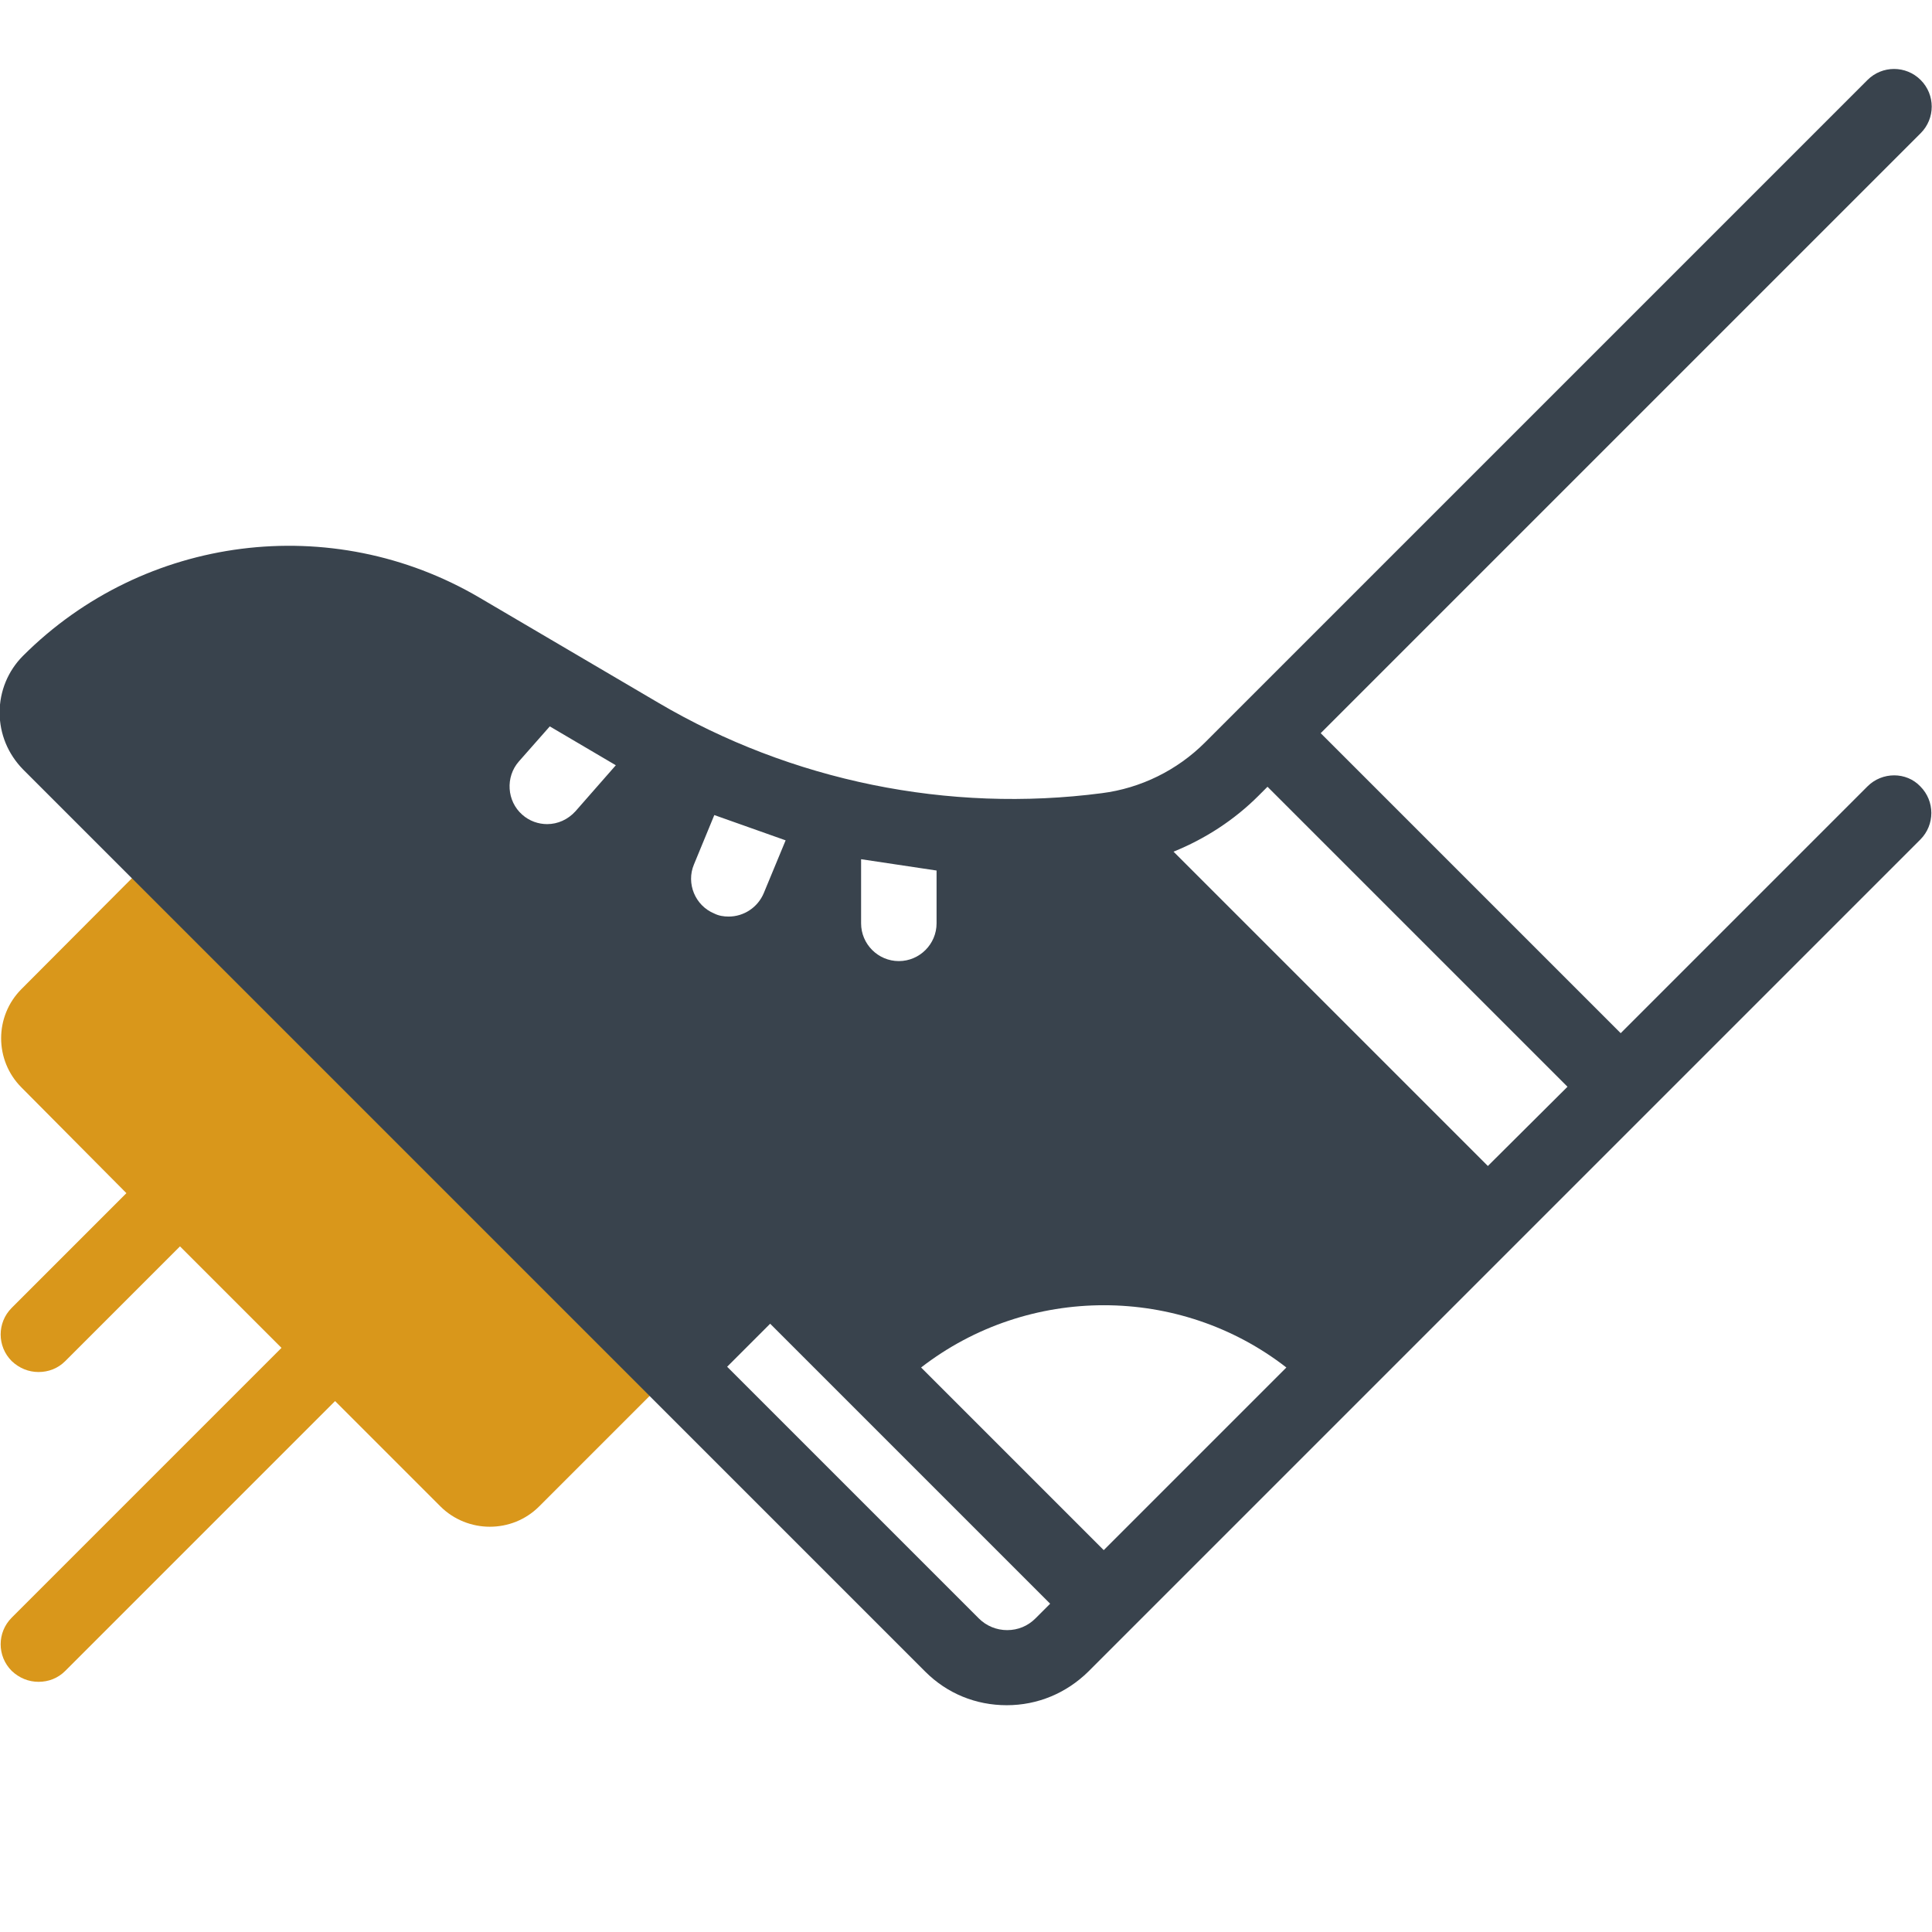
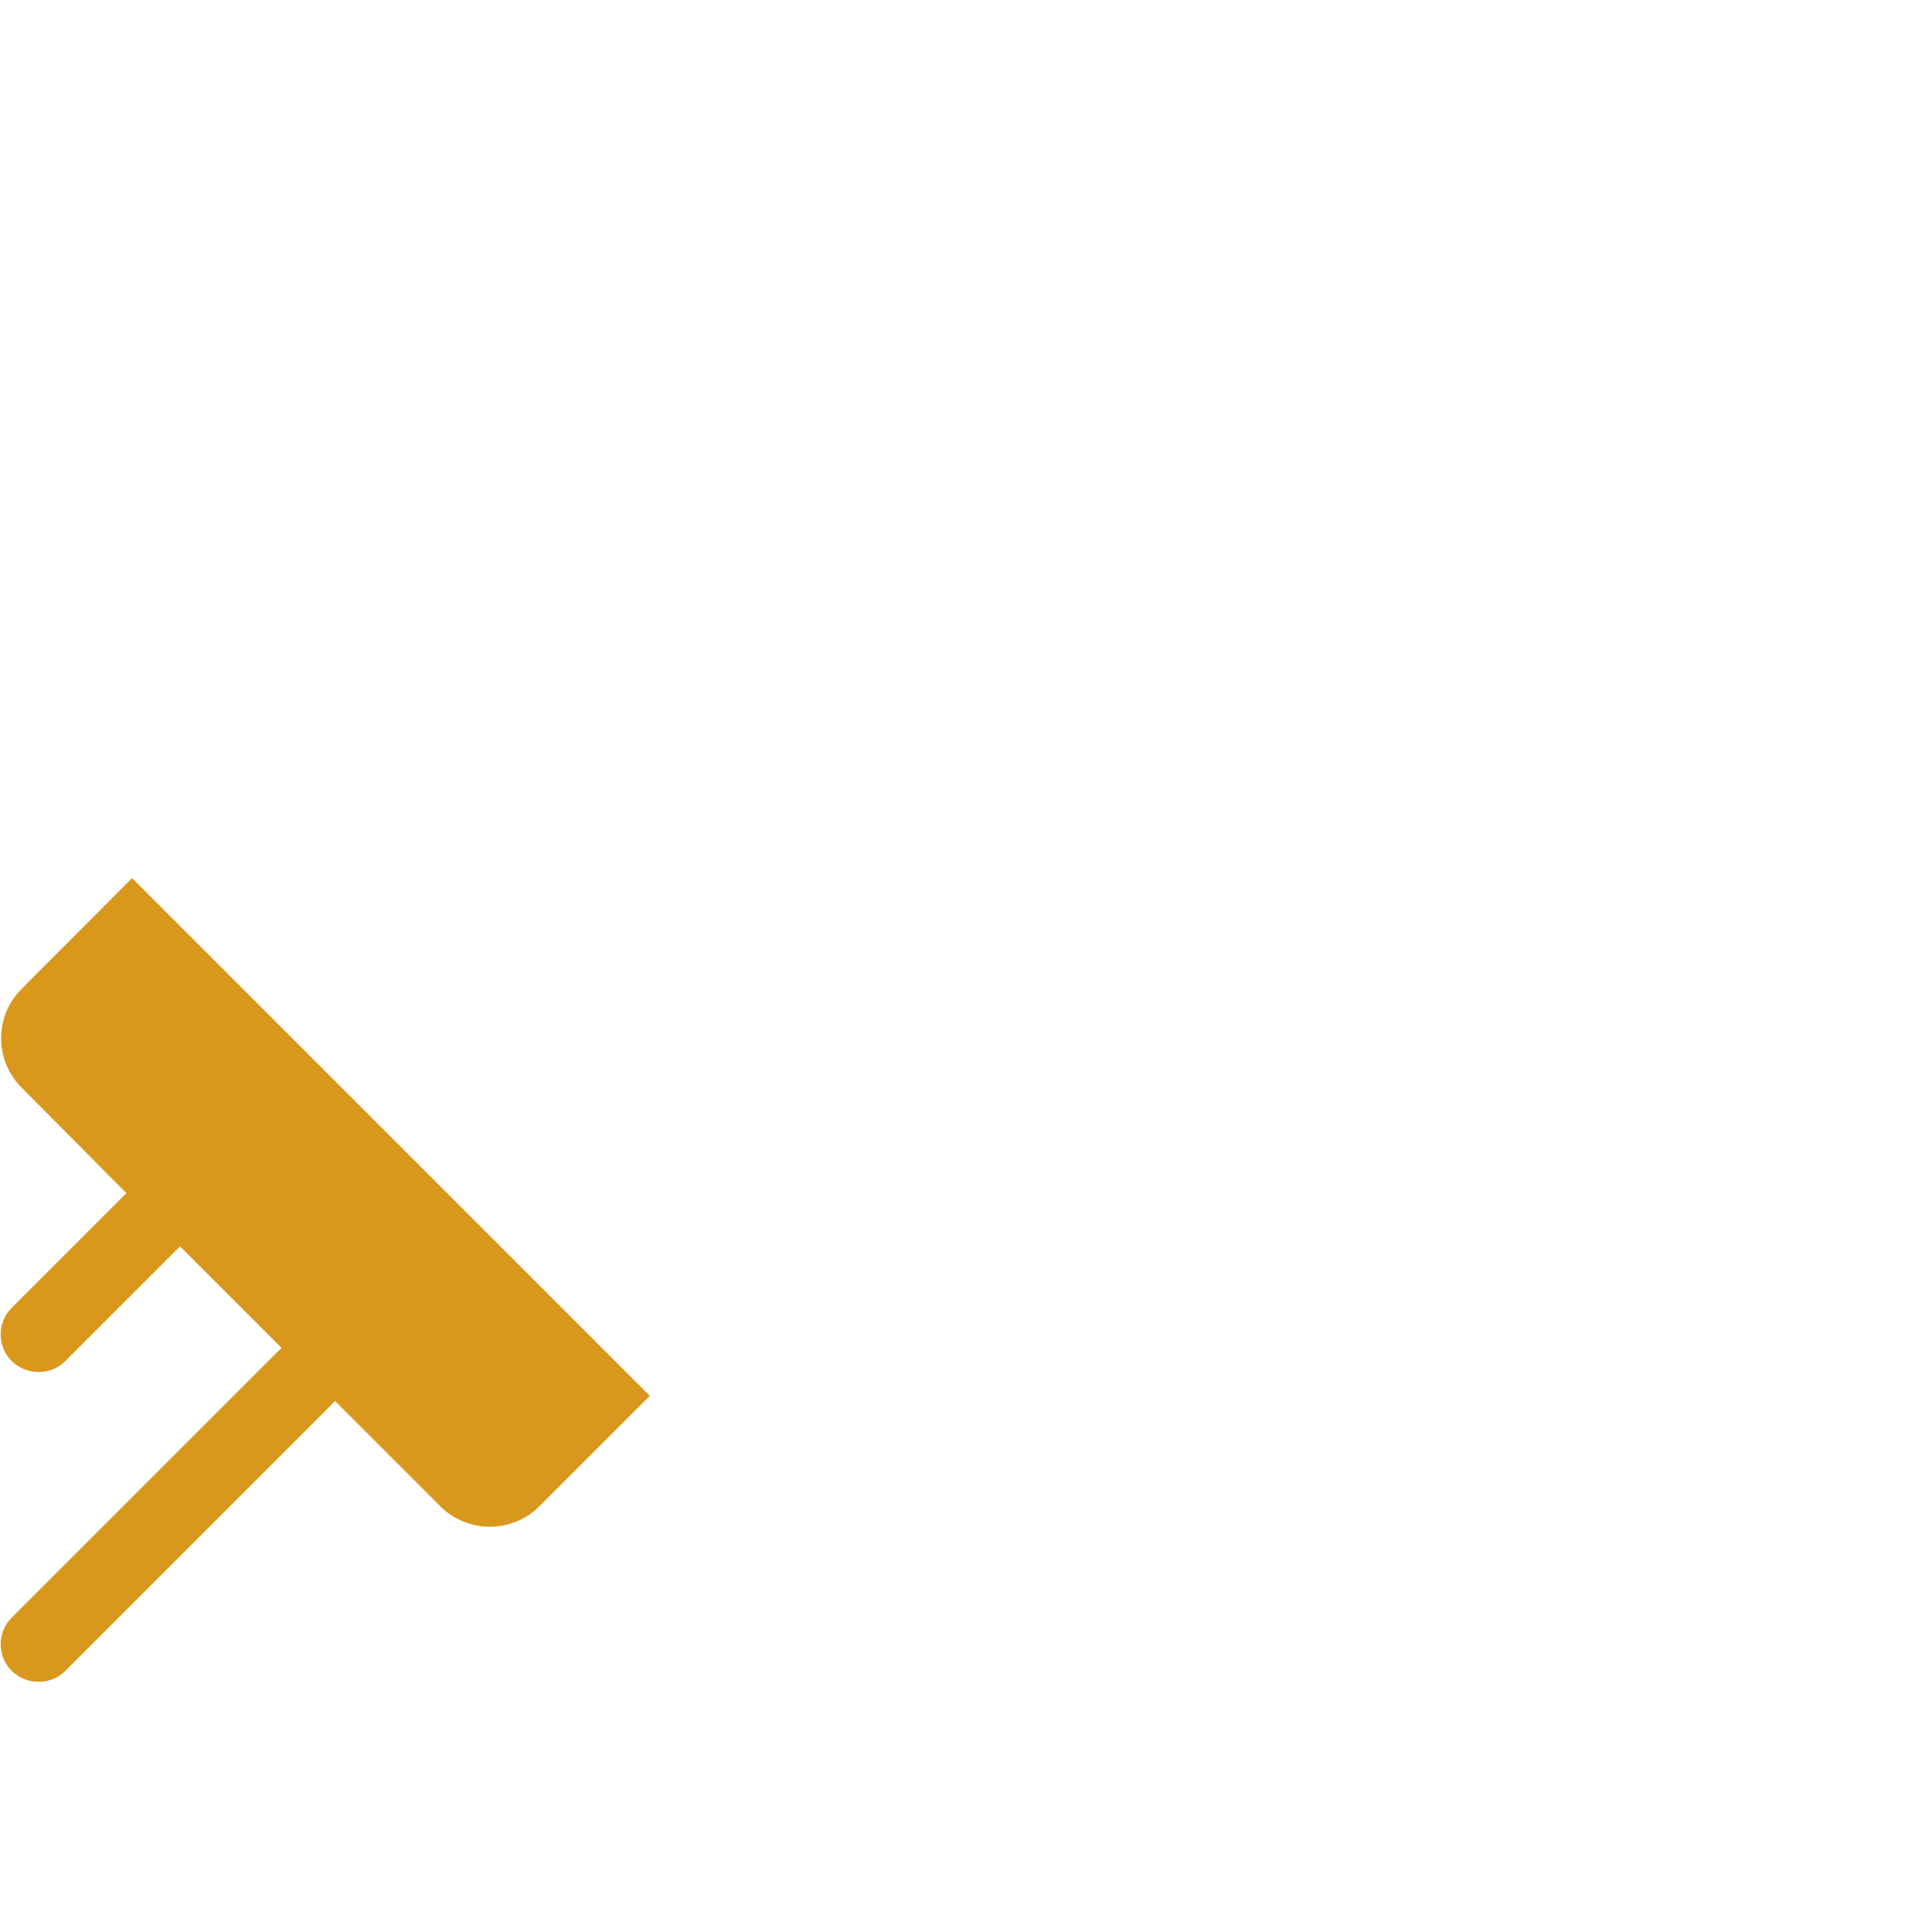
<svg xmlns="http://www.w3.org/2000/svg" id="Layer_1" x="0px" y="0px" viewBox="0 0 512 512" style="enable-background:new 0 0 512 512;" xml:space="preserve">
  <style type="text/css"> .st0{fill:#D9971B;} .st1{fill:#39434D;} </style>
  <path class="st0" d="M172.2,369.9l-29.3,29.3c-3.6,3.6-8.3,5.4-13.1,5.4c-4.7,0-9.5-1.8-13.1-5.4l-27.9-27.9l-71.5,71.5 c-2,2-4.5,2.9-7.1,2.9c-2.6,0-5.1-1-7.1-2.9c-3.9-3.9-3.9-10.2,0-14.1l71.5-71.5l-26.9-26.9l-30.4,30.4c-2,2-4.5,2.9-7.1,2.9 c-2.6,0-5.1-1-7.1-2.9c-3.9-3.9-3.9-10.2,0-14.1l30.4-30.4L5.7,288.2c-7.2-7.2-7.2-18.9,0-26.1L35,232.7l123,123L172.2,369.9z" />
-   <path class="st1" d="M494.9,208.4l-65.4,65.4L350,194.3l159-159c3.9-3.9,3.9-10.2,0-14.1c-3.9-3.9-10.2-3.9-14.1,0L328.8,187.3 c0,0,0,0,0,0l-9.5,9.5c-7.3,7.3-17,12.1-27.3,13.4c-40.6,5.3-82.3-3.2-117.6-24l-47.3-27.8c-39.1-23-88.9-16.7-121,15.4 c-4,4-6.2,9.4-6.2,15c0,5.7,2.2,11,6.2,15.1l151.8,151.8l14.1,14.1l73.2,73.2c5.8,5.8,13.4,8.9,21.6,8.9c8.2,0,15.8-3.2,21.6-8.9 l11-11l63-63l74-74l72.5-72.5c3.9-3.9,3.9-10.2,0-14.1C505.2,204.5,498.8,204.5,494.9,208.4z M248.2,230.7v14c0,5.5-4.5,10-10,10 c-5.5,0-10-4.5-10-10v-17L248.2,230.7z M208.2,222.7l-5.8,14c-1.6,3.8-5.3,6.2-9.3,6.2c-1.3,0-2.6-0.2-3.8-0.8 c-5.1-2.1-7.5-8-5.4-13l5.4-13.1L208.2,222.7z M163.2,202.8l-10.7,12.2c-2,2.2-4.7,3.4-7.5,3.4c-2.3,0-4.7-0.8-6.6-2.5 c-4.1-3.6-4.5-10-0.9-14.1l8.2-9.3L163.2,202.8z M274.4,428.9c-2,2-4.6,3.1-7.5,3.1c-2.8,0-5.5-1.1-7.5-3.1l-66.7-66.7l11.4-11.4 l74.2,74.2L274.4,428.9z M292.5,410.8l-48.4-48.4c28.4-22,68.5-22,96.8,0L292.5,410.8z M394.3,309L311,225.7 c8.4-3.4,16.1-8.4,22.5-14.8l2.4-2.4l79.5,79.5L394.3,309z" />
</svg>